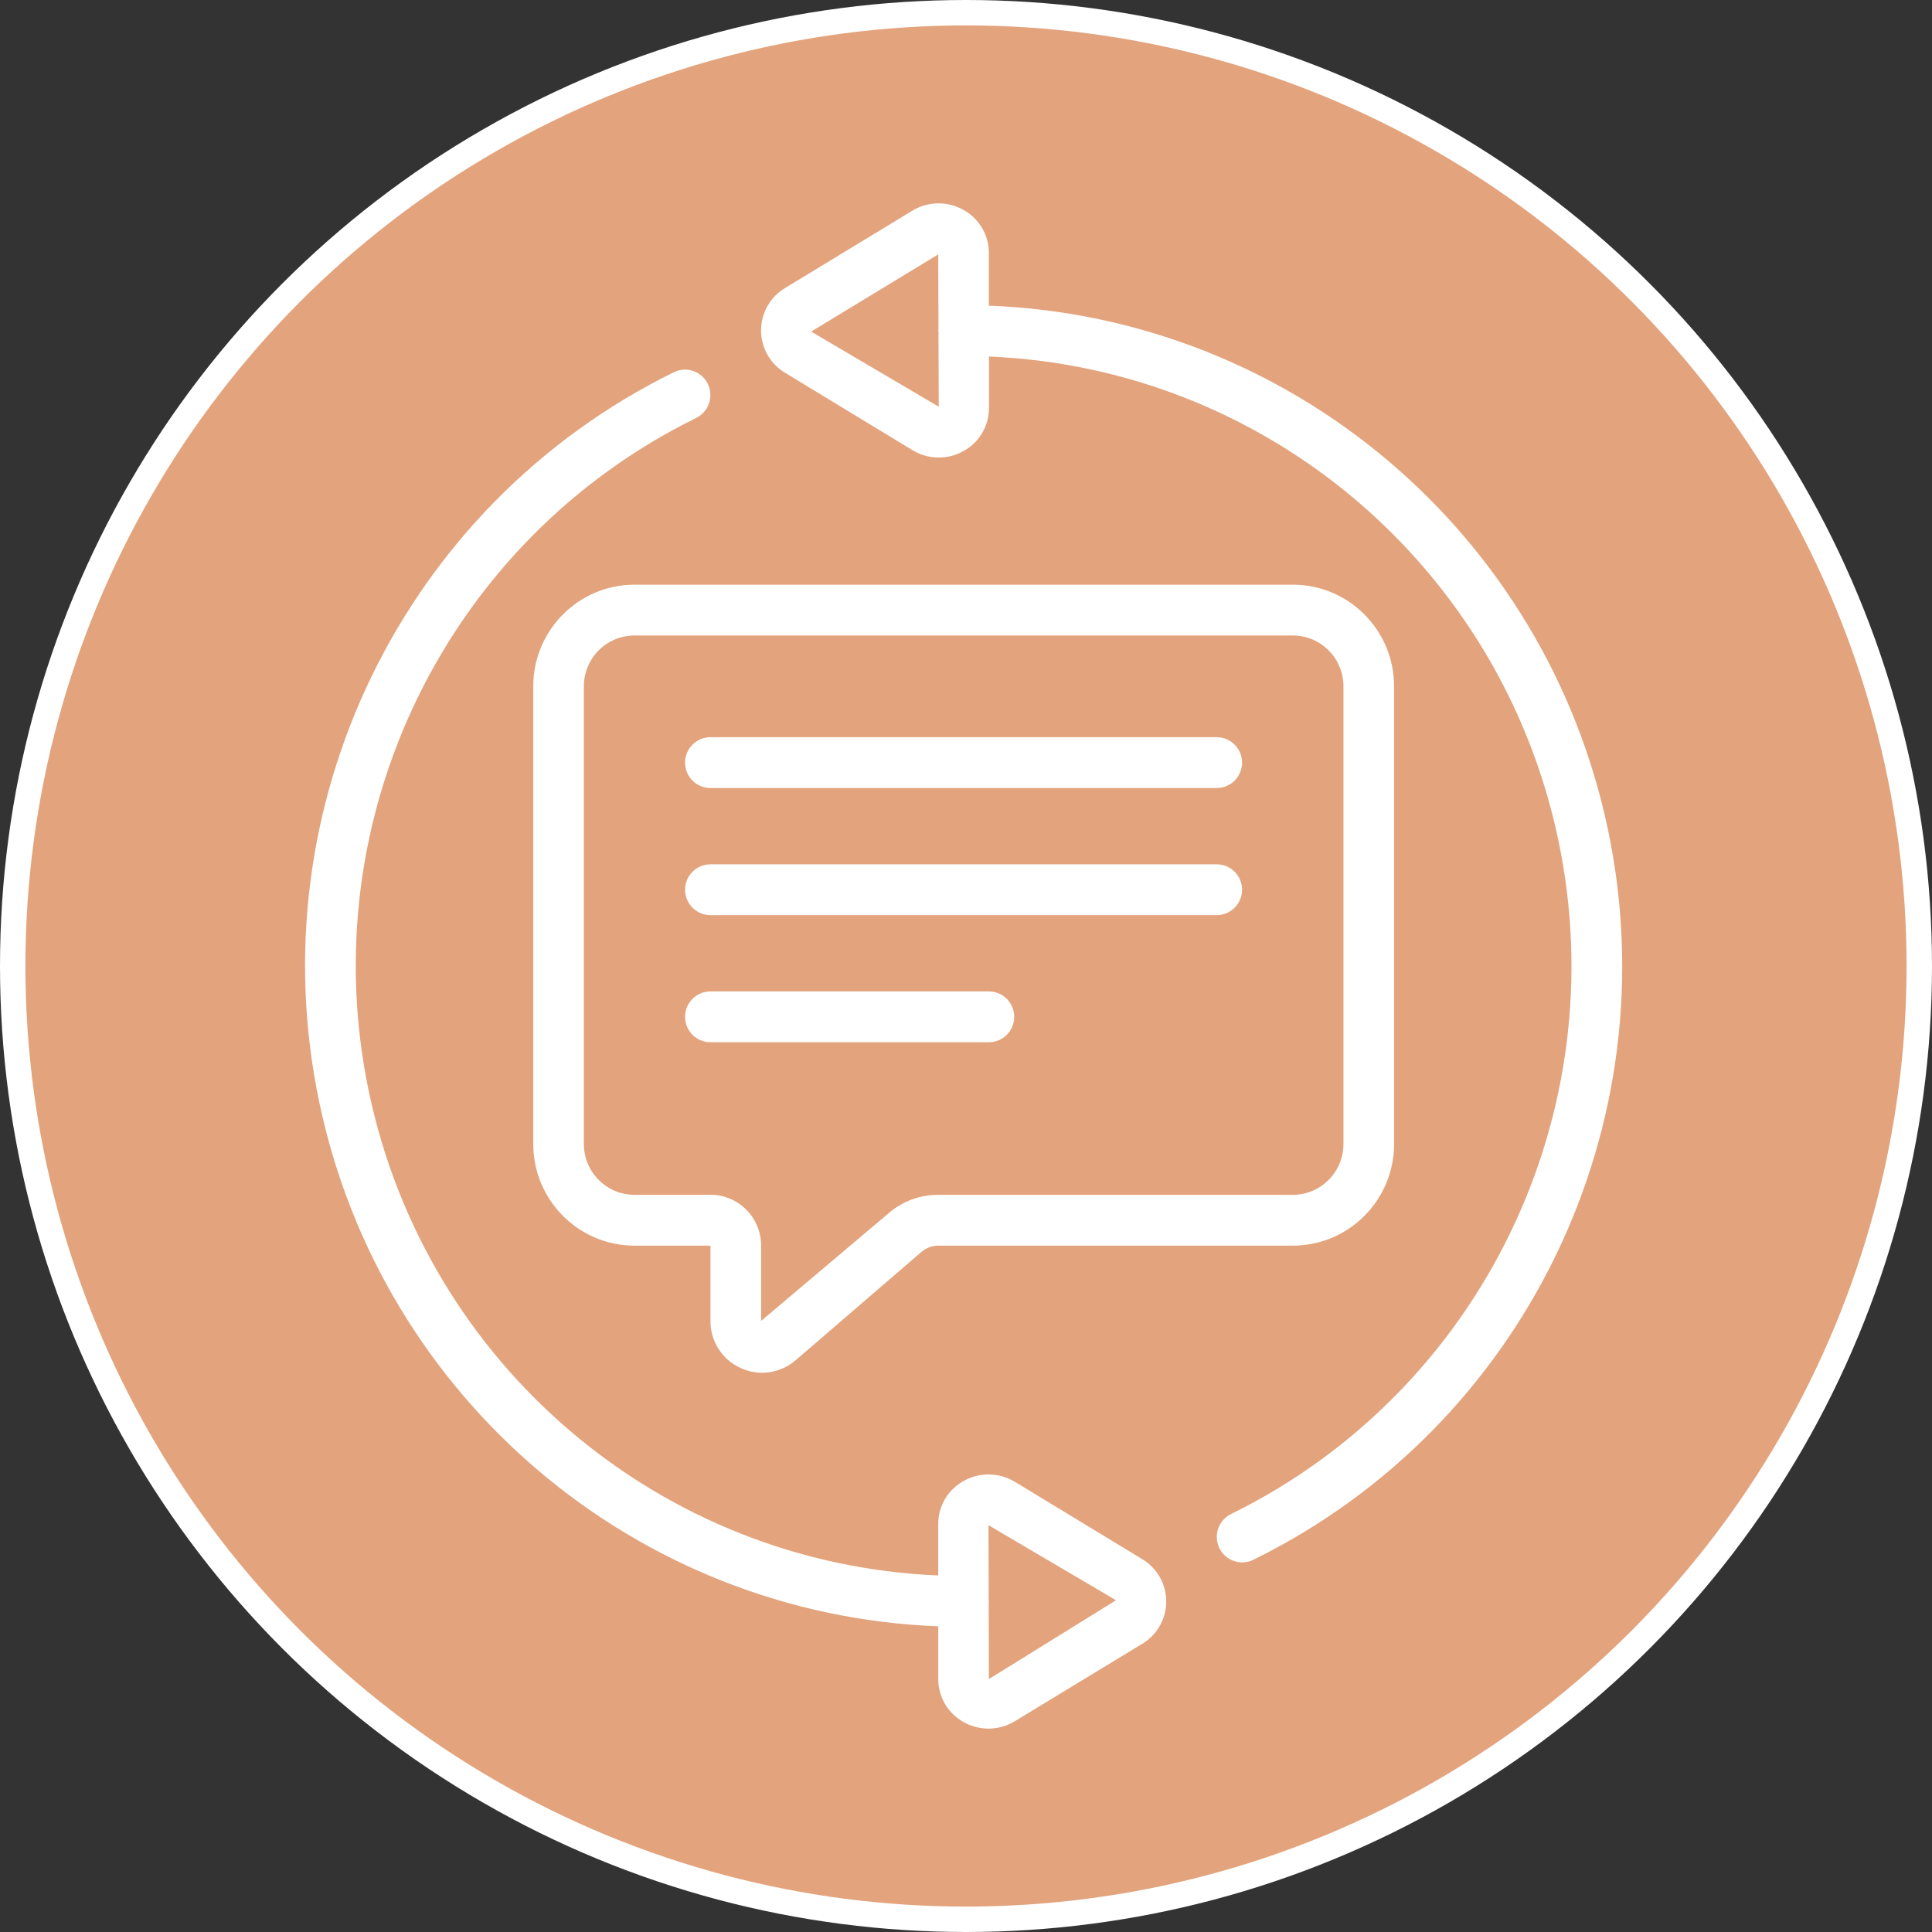
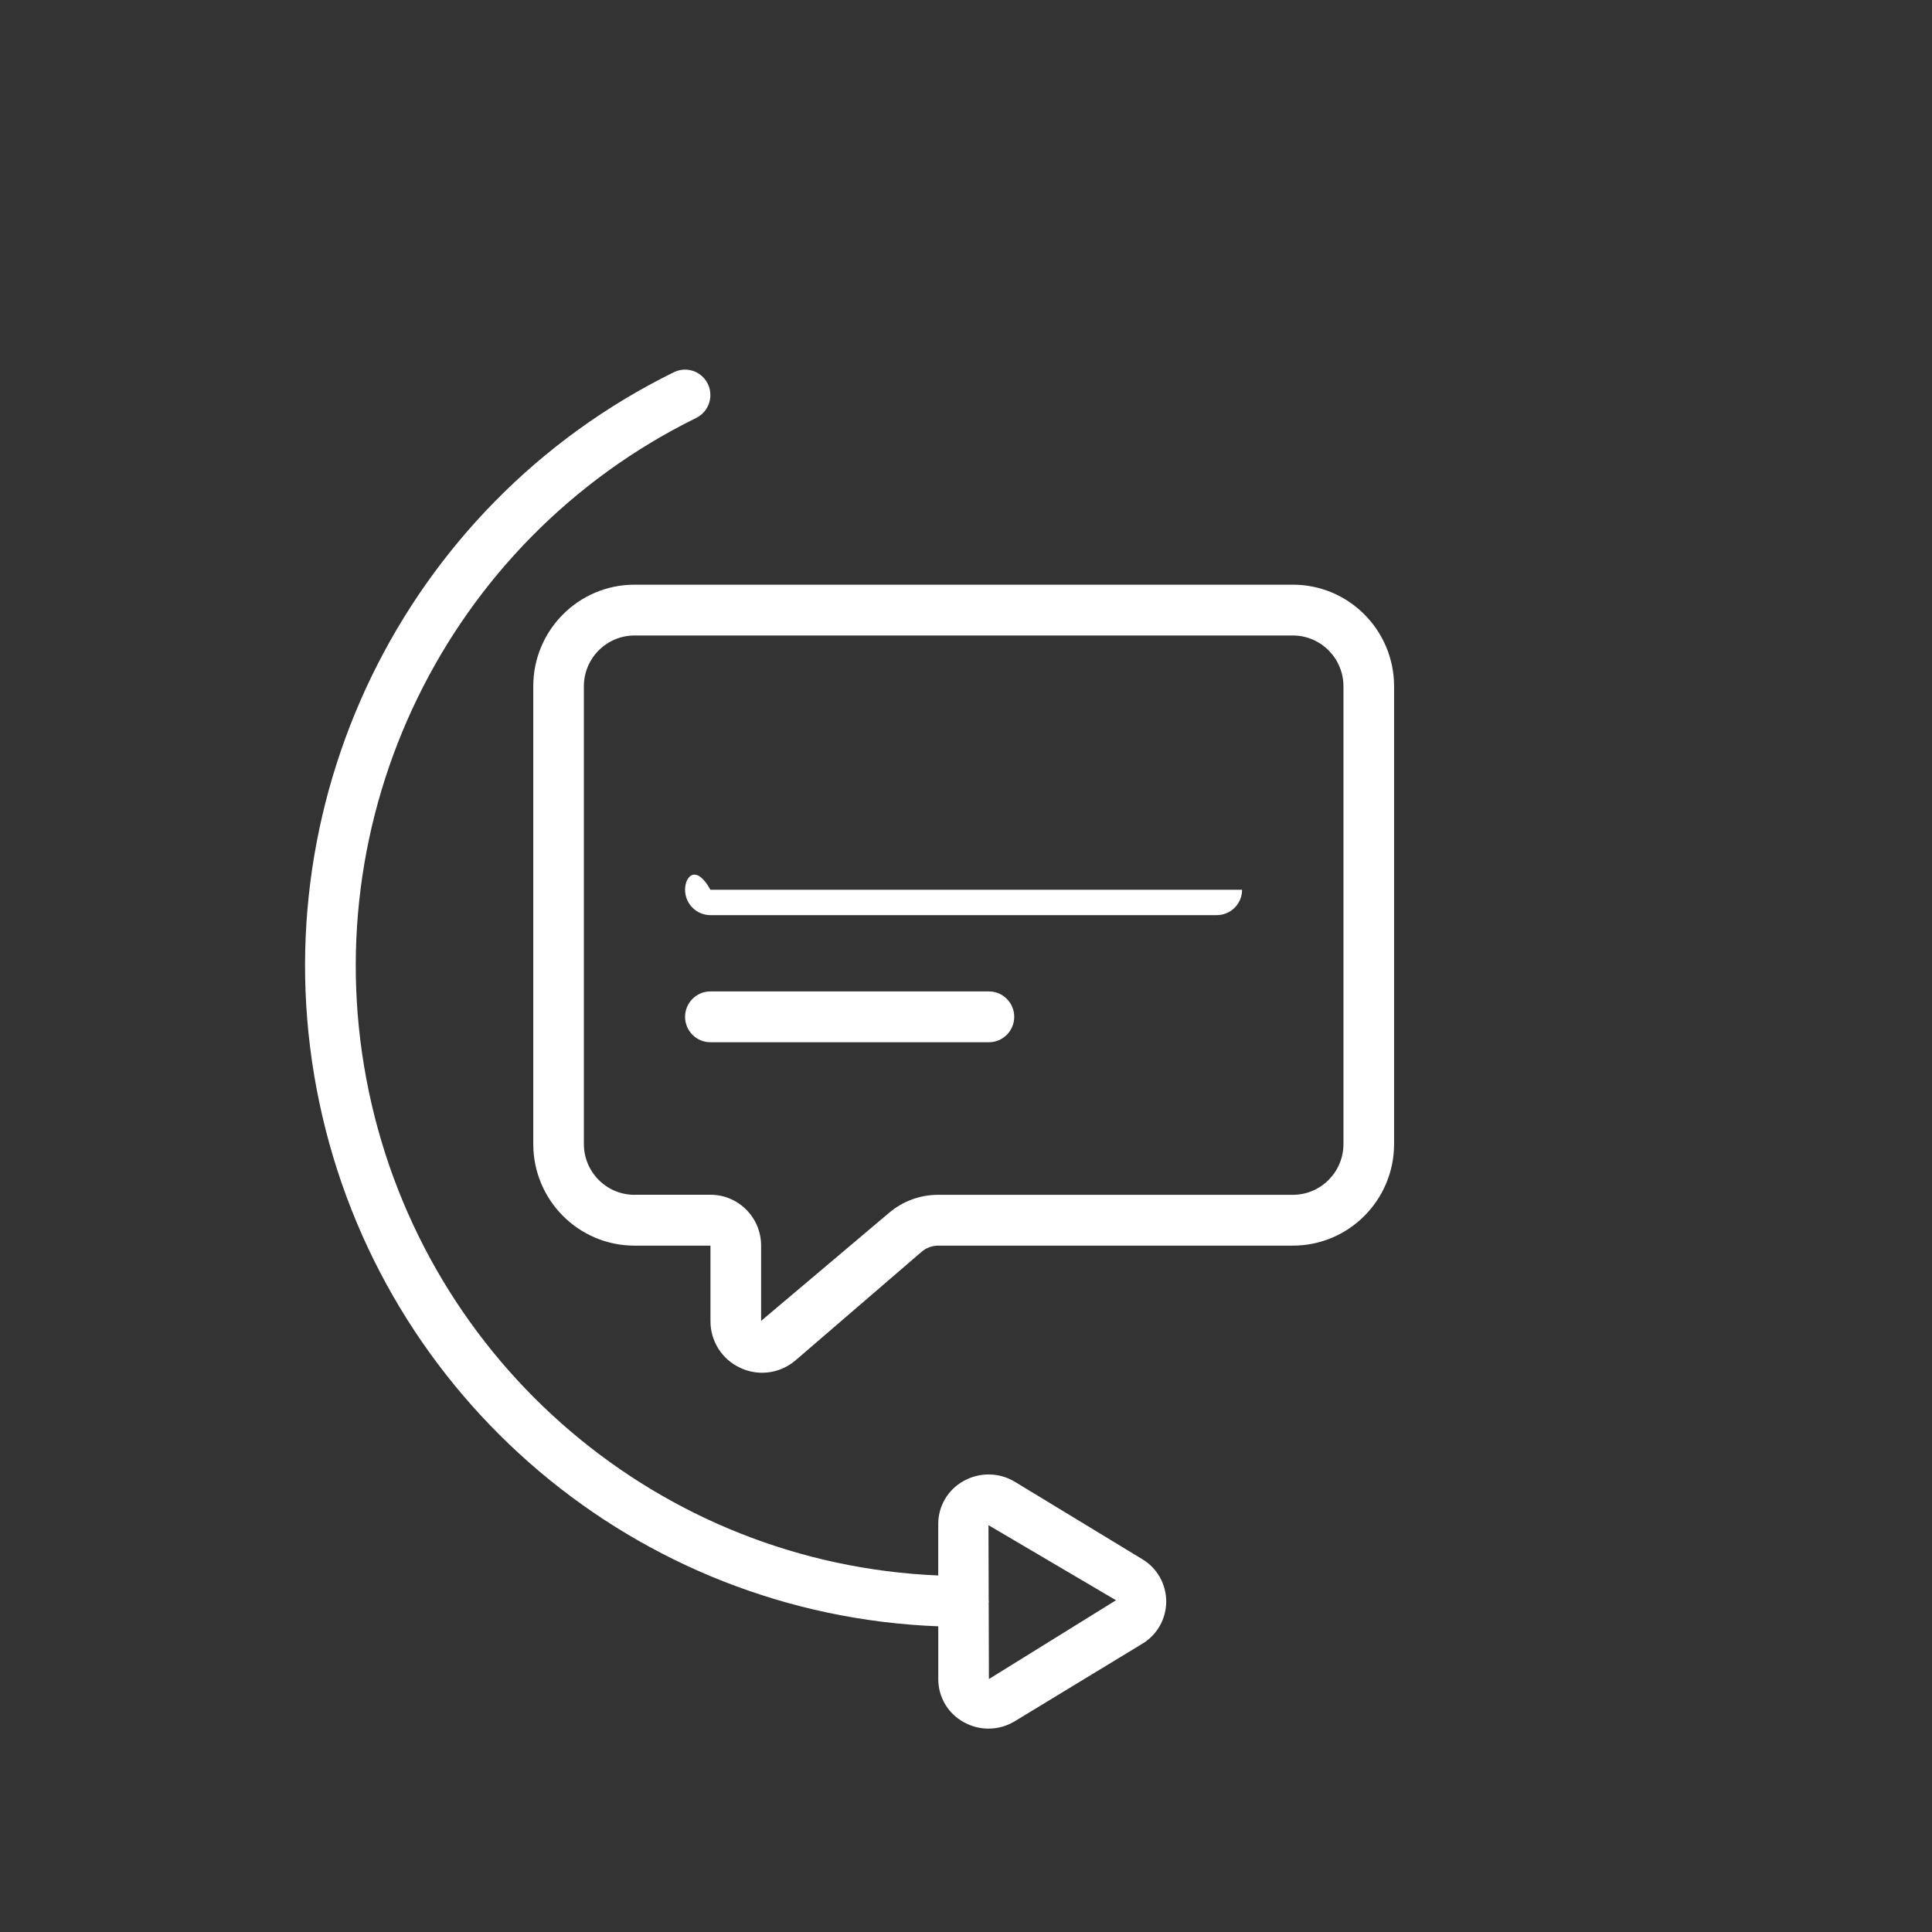
<svg xmlns="http://www.w3.org/2000/svg" width="76" height="76" viewBox="0 0 76 76" fill="none">
  <rect x="0" y="0" width="76" height="76" fill="#333333" stroke="none" />
-   <circle cx="38" cy="38" r="37.5" fill="#E3A37C" stroke="white" />
  <g clip-path="url(#clip0_3420_3765)">
    <path d="M29.126 53.81C29.394 53.936 29.687 54 29.983 54.001C30.465 54 30.931 53.826 31.297 53.51L36.255 49.241C36.435 49.087 36.666 49.001 36.904 49H50.857C53.057 49 54.84 47.209 54.84 45V27C54.84 24.791 53.057 23 50.857 23H24.96C22.76 23 20.977 24.791 20.977 27V45C20.977 47.209 22.76 49 24.96 49H27.948V51.96C27.942 52.756 28.403 53.481 29.126 53.81ZM24.96 47.001C23.859 47.001 22.968 46.105 22.968 45V27C22.968 25.895 23.859 24.999 24.96 24.999H50.856C51.956 24.999 52.848 25.895 52.848 27V45C52.848 46.105 51.956 47.001 50.856 47.001H36.902C36.189 47.001 35.498 47.257 34.957 47.724L29.94 51.961V49C29.94 47.895 29.049 46.999 27.948 46.999H24.96V47.001Z" fill="white" />
-     <path d="M30.877 14.661L35.895 17.709C36.511 18.084 37.281 18.096 37.908 17.74C38.523 17.402 38.906 16.754 38.904 16.05V14.025C49.832 14.48 59.059 22.326 61.306 33.073C63.553 43.821 58.248 54.73 48.425 59.559C47.93 59.802 47.725 60.402 47.967 60.898C48.208 61.395 48.806 61.602 49.301 61.359C59.96 56.121 65.709 44.278 63.25 32.621C60.792 20.964 50.758 12.476 38.9 12.024V9.954C38.901 9.248 38.52 8.599 37.904 8.259C37.275 7.903 36.504 7.915 35.886 8.29L30.878 11.333C30.295 11.682 29.938 12.315 29.938 12.997C29.938 13.679 30.295 14.312 30.878 14.661H30.877ZM36.908 10.008L36.917 12.954C36.917 12.97 36.908 12.983 36.908 12.998C36.908 13.014 36.917 13.029 36.917 13.045L36.928 15.998L31.909 13.044L36.909 10.007L36.908 10.008Z" fill="white" />
-     <path d="M27.945 30.999H47.865C48.414 30.999 48.86 30.552 48.86 30C48.86 29.448 48.414 29 47.865 29H27.945C27.395 29 26.949 29.448 26.949 30C26.949 30.552 27.395 30.999 27.945 30.999Z" fill="white" />
-     <path d="M27.945 35.999H47.865C48.414 35.999 48.86 35.552 48.86 35C48.86 34.448 48.414 34 47.865 34H27.945C27.395 34 26.949 34.448 26.949 35C26.949 35.552 27.395 35.999 27.945 35.999Z" fill="white" />
+     <path d="M27.945 35.999H47.865C48.414 35.999 48.86 35.552 48.86 35H27.945C27.395 34 26.949 34.448 26.949 35C26.949 35.552 27.395 35.999 27.945 35.999Z" fill="white" />
    <path d="M38.901 40.999C39.451 40.999 39.897 40.552 39.897 40C39.897 39.448 39.451 39 38.901 39H27.945C27.395 39 26.949 39.448 26.949 40C26.949 40.552 27.395 40.999 27.945 40.999H38.901Z" fill="white" />
    <path d="M36.909 63.975V66.051C36.908 66.755 37.29 67.403 37.905 67.741C38.531 68.097 39.302 68.085 39.918 67.71L44.936 64.661C45.519 64.312 45.876 63.68 45.876 62.998C45.876 62.316 45.519 61.684 44.936 61.335L39.924 58.291C39.305 57.916 38.534 57.904 37.904 58.26C37.287 58.599 36.906 59.248 36.908 59.953V61.975C25.98 61.519 16.755 53.675 14.507 42.927C12.259 32.179 17.564 21.271 27.386 16.441C27.706 16.284 27.919 15.967 27.943 15.61C27.968 15.253 27.801 14.91 27.505 14.71C27.21 14.51 26.831 14.484 26.51 14.641C15.854 19.88 10.107 31.721 12.563 43.377C15.02 55.033 25.052 63.521 36.91 63.975H36.909ZM38.89 60L43.901 62.95L38.901 66.05L38.893 63.04C38.893 63.026 38.901 63.014 38.901 62.999C38.901 62.984 38.893 62.972 38.893 62.957L38.884 59.999H38.889L38.89 60Z" fill="white" />
  </g>
  <defs>
    <clipPath id="clip0_3420_3765">
      <rect width="51.818" height="60" fill="white" transform="translate(12 8)" />
    </clipPath>
  </defs>
</svg>